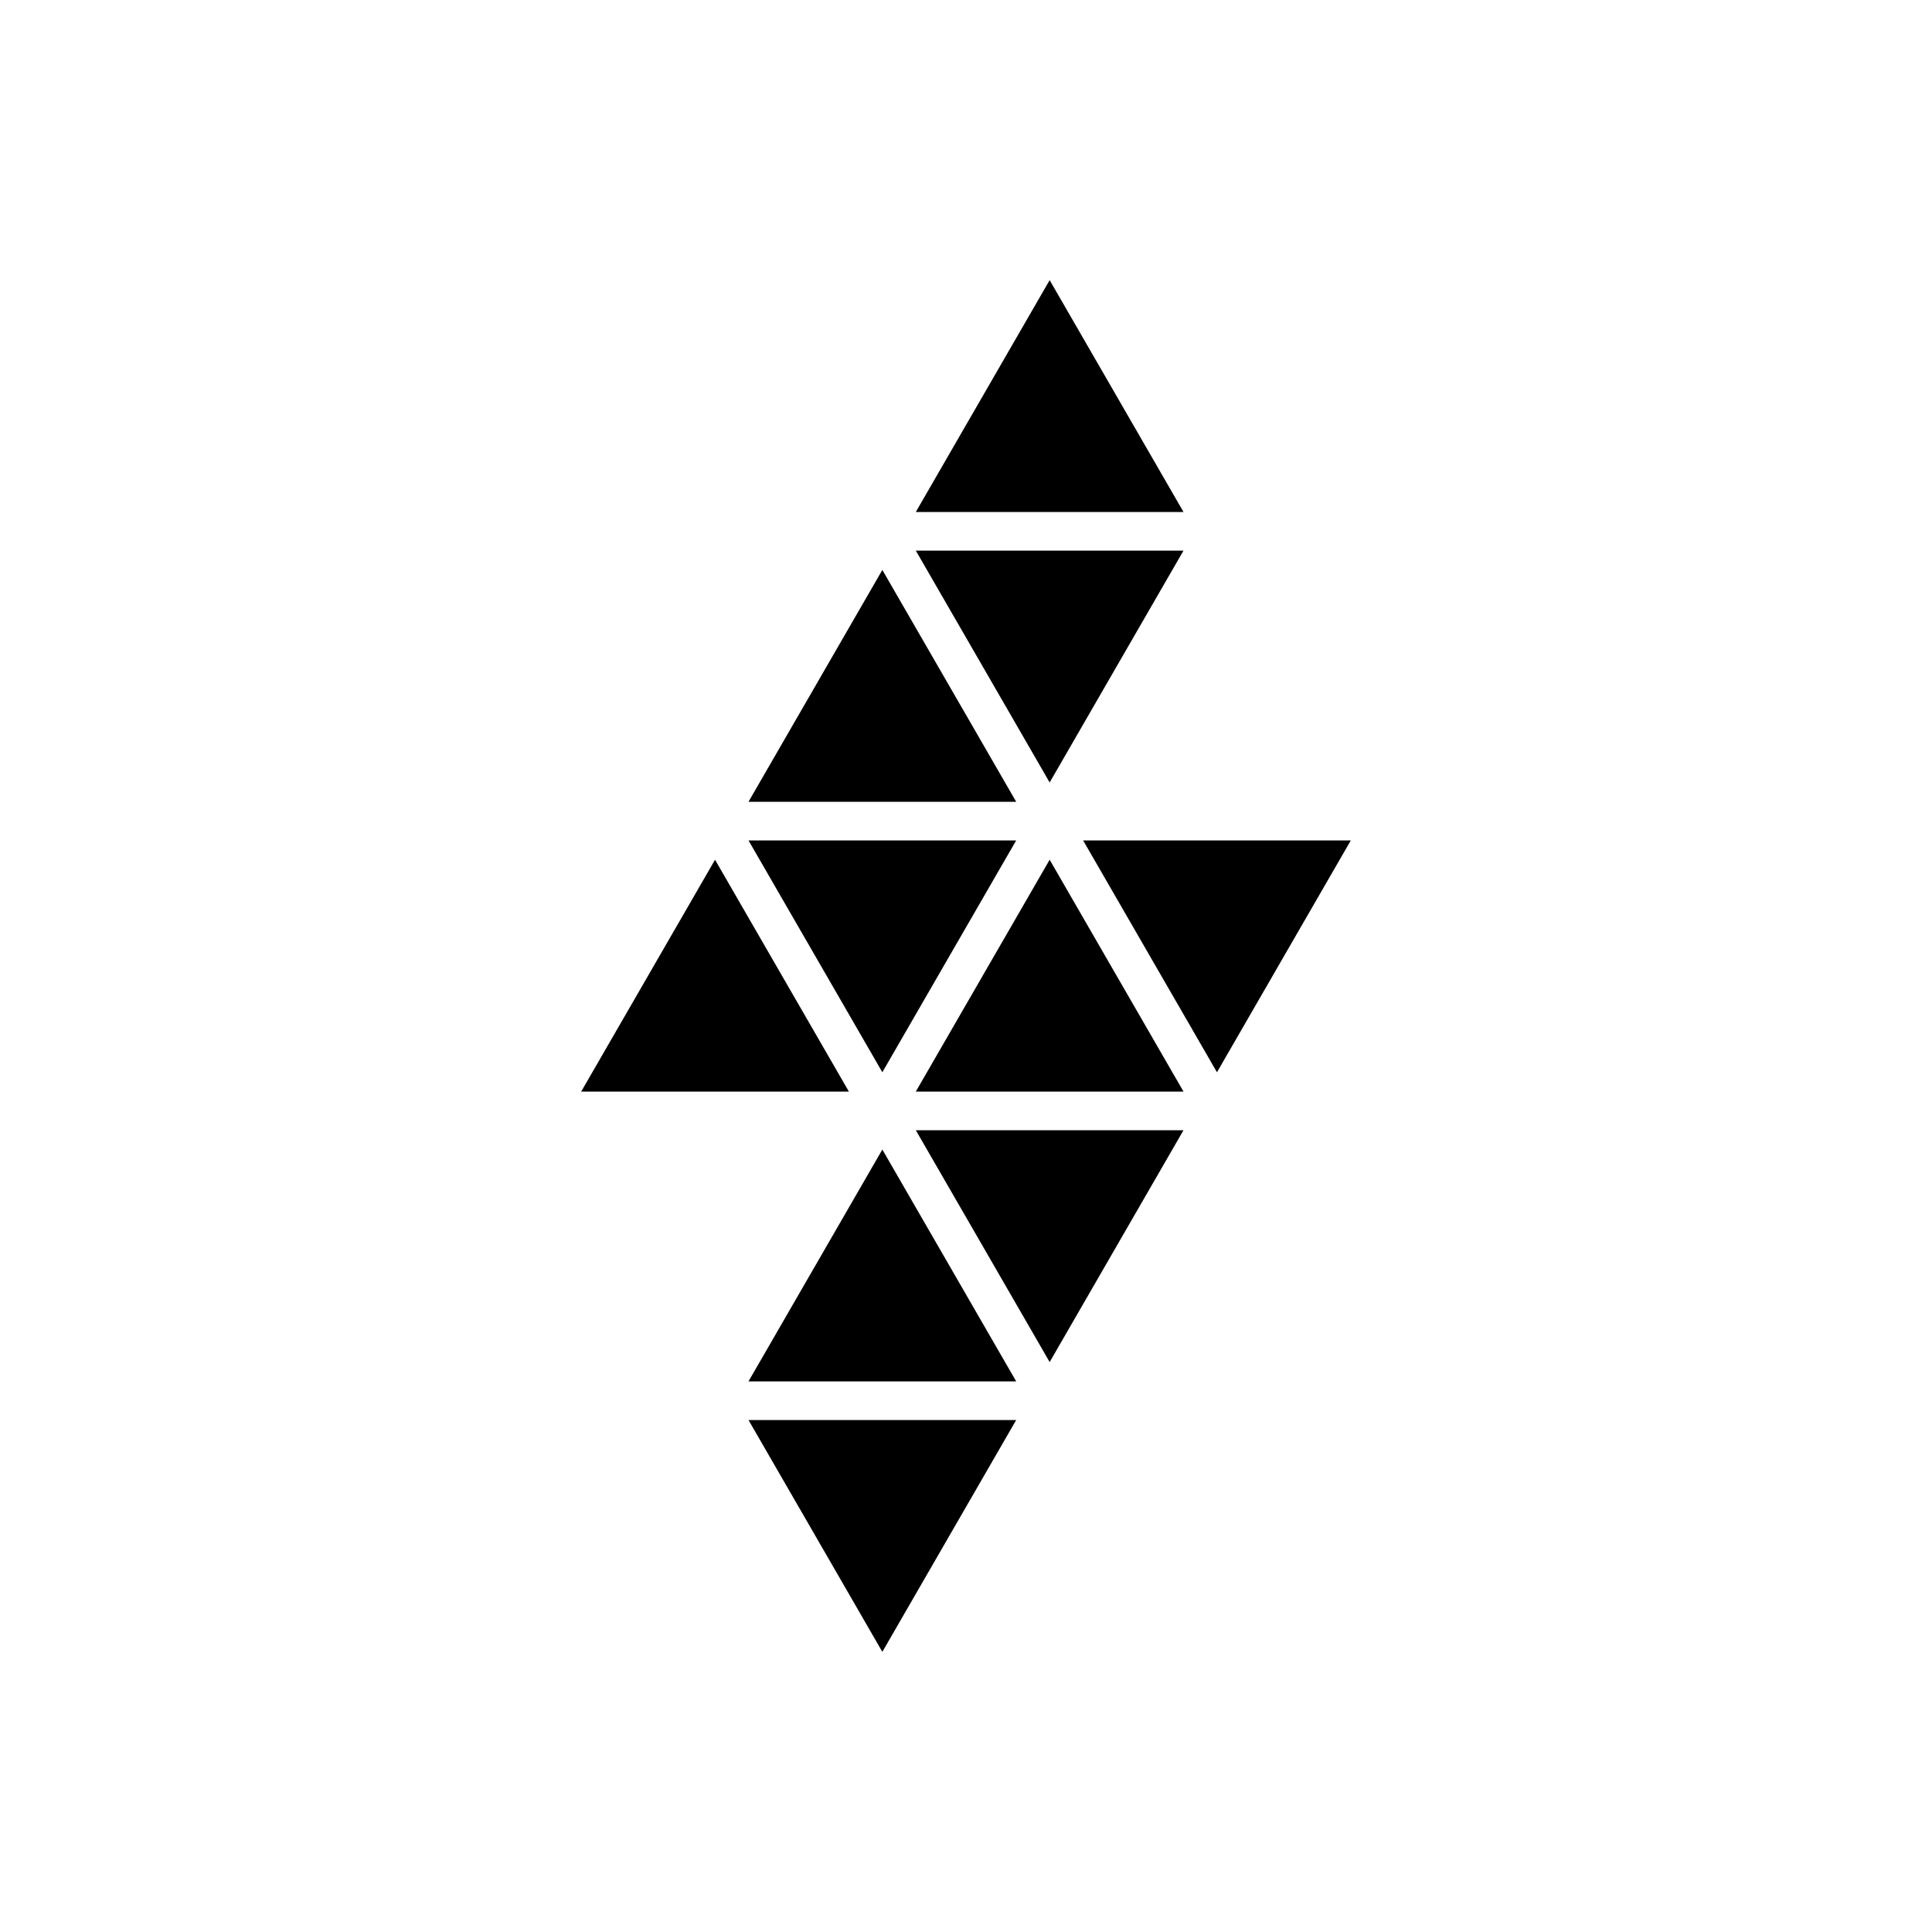
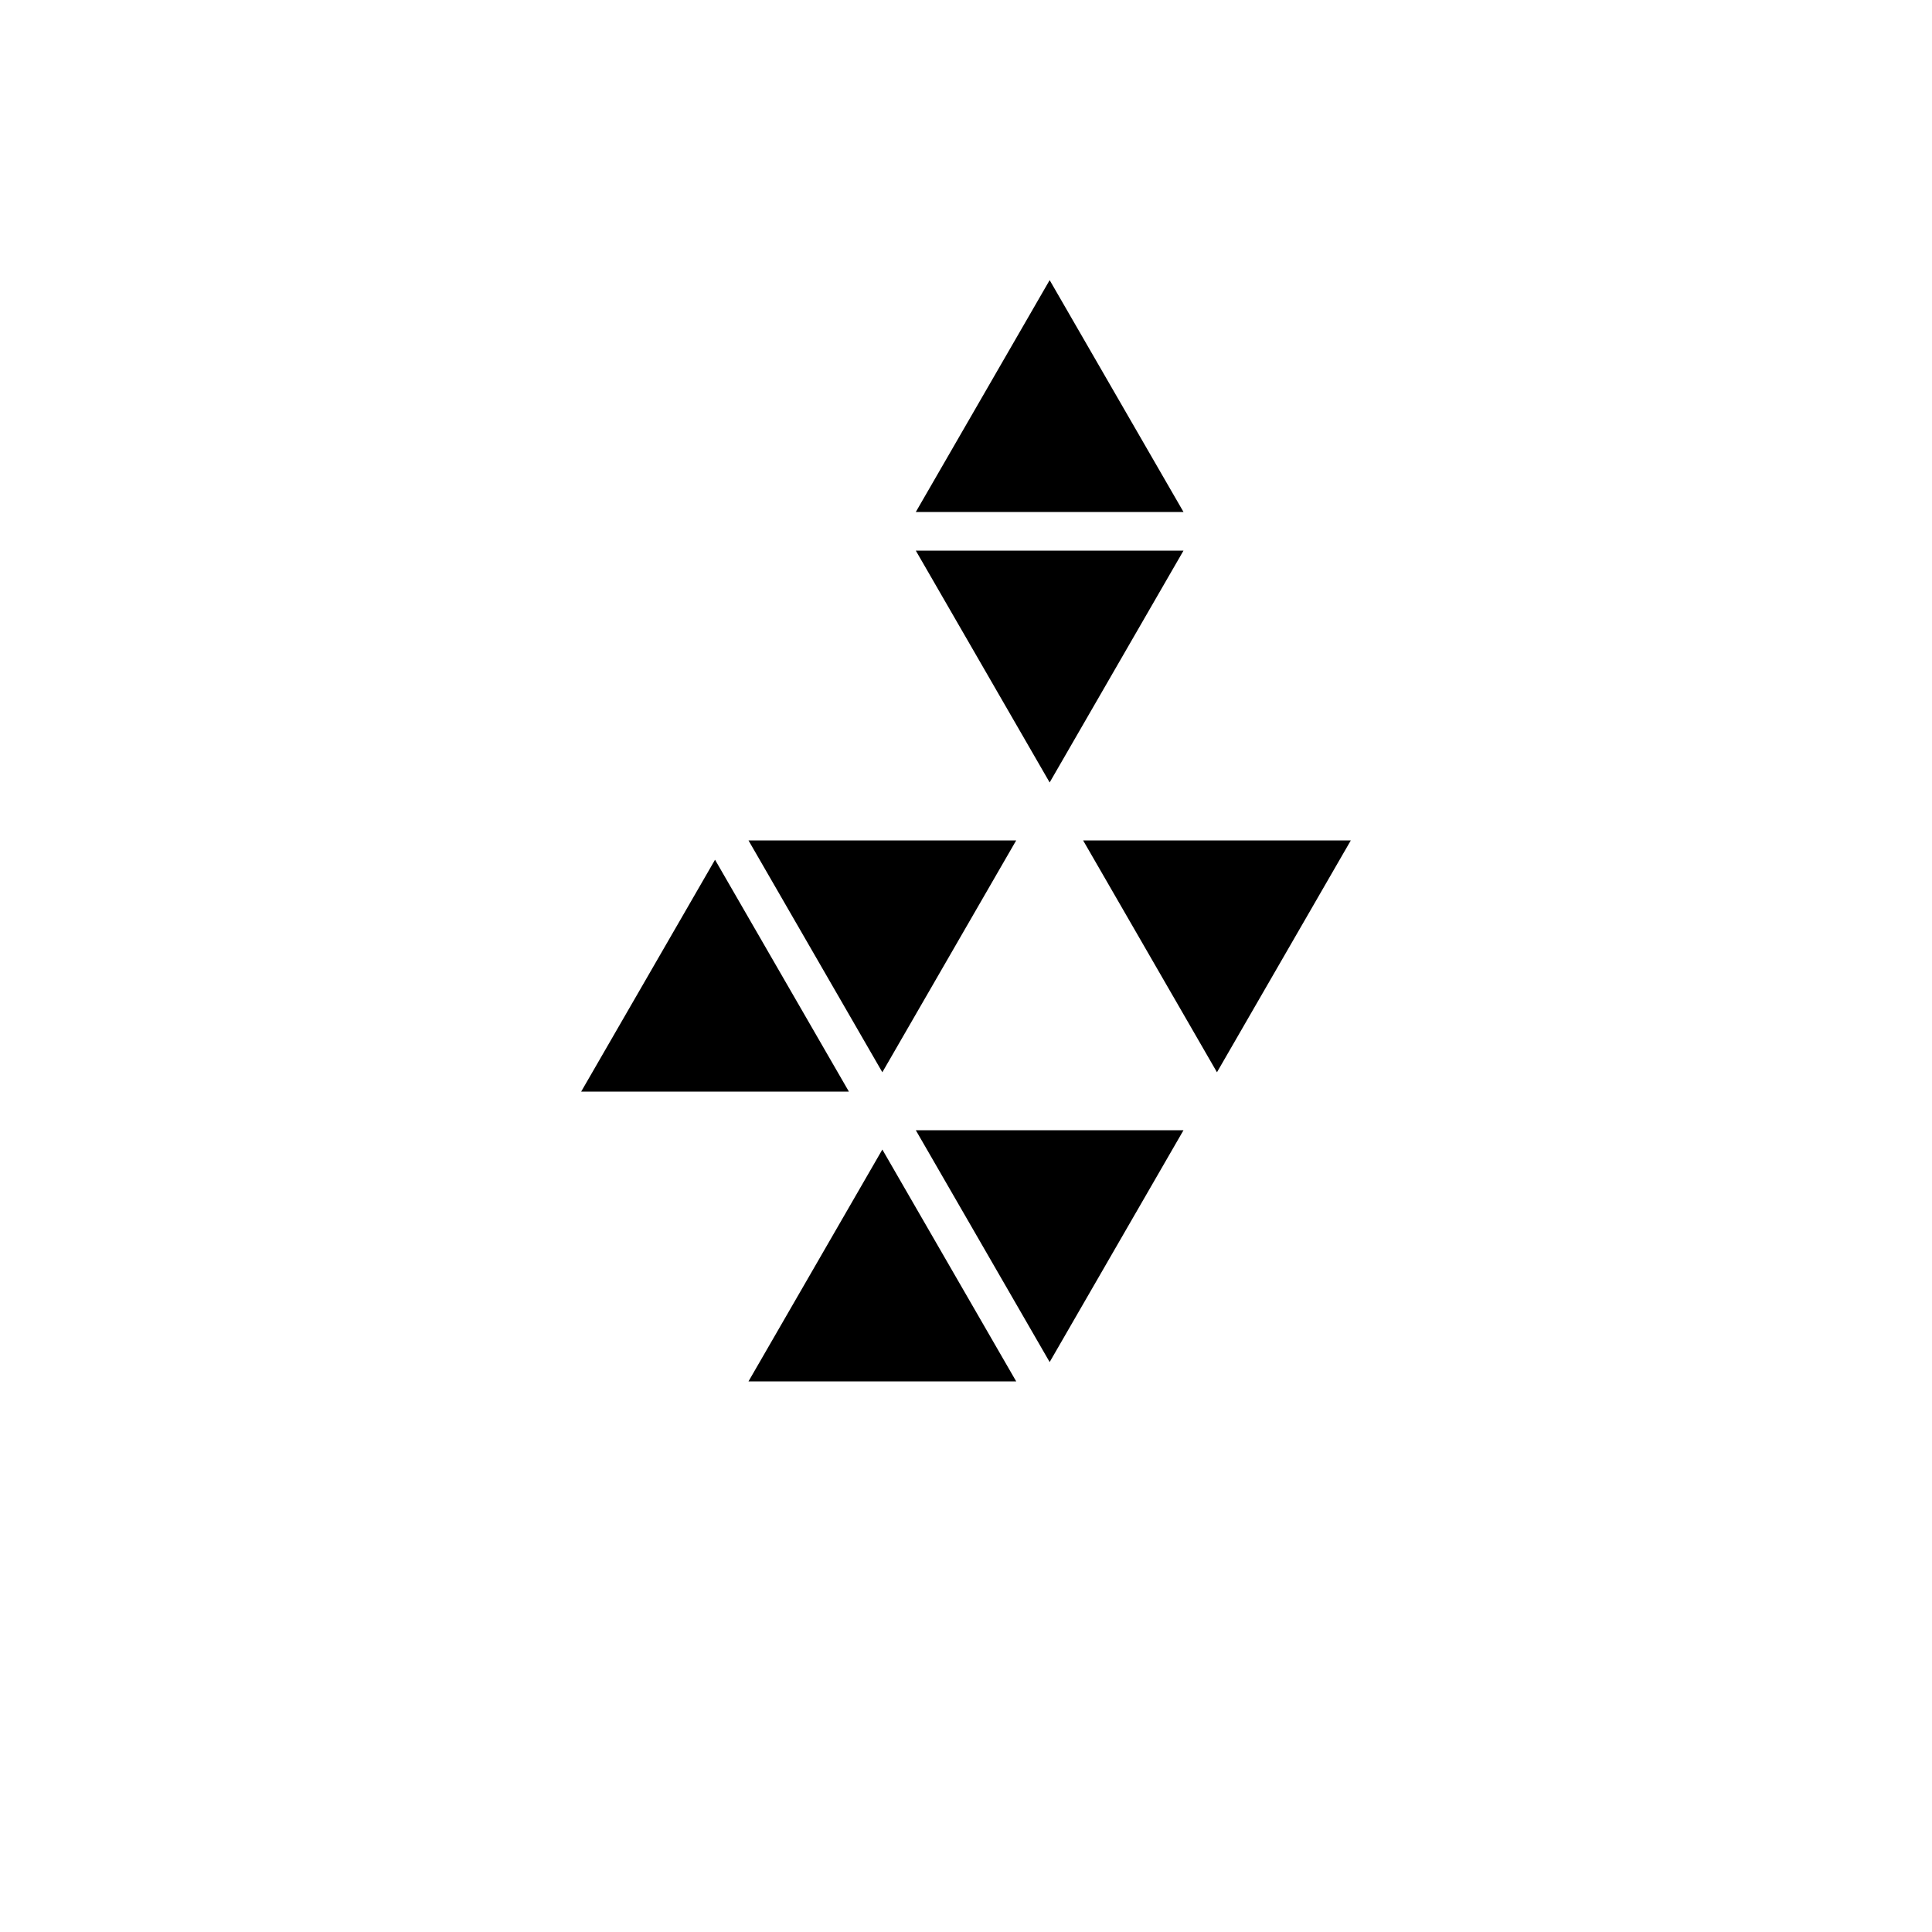
<svg xmlns="http://www.w3.org/2000/svg" version="1.1" id="Layer_1" x="0px" y="0px" width="50px" height="50px" viewBox="0 0 50 50" enable-background="new 0 0 50 50" xml:space="preserve">
  <g>
-     <polygon points="22.835,14.75 19.371,20.75 26.299,20.75  " />
    <polygon points="30.629,14.25 23.701,14.25 27.165,20.25  " />
    <polygon points="34.959,21.75 28.031,21.75 31.495,27.75  " />
    <polygon points="26.299,21.75 19.371,21.75 22.835,27.75  " />
    <polygon points="18.505,22.25 15.041,28.25 21.969,28.25  " />
-     <polygon points="27.165,22.25 23.701,28.25 30.629,28.25  " />
    <polygon points="27.165,7.25 23.701,13.25 30.629,13.25  " />
    <polygon points="30.629,29.25 23.701,29.25 27.165,35.25  " />
    <polygon points="22.835,29.75 19.371,35.75 26.299,35.75  " />
-     <polygon points="26.299,36.75 19.371,36.75 22.835,42.75  " />
  </g>
</svg>